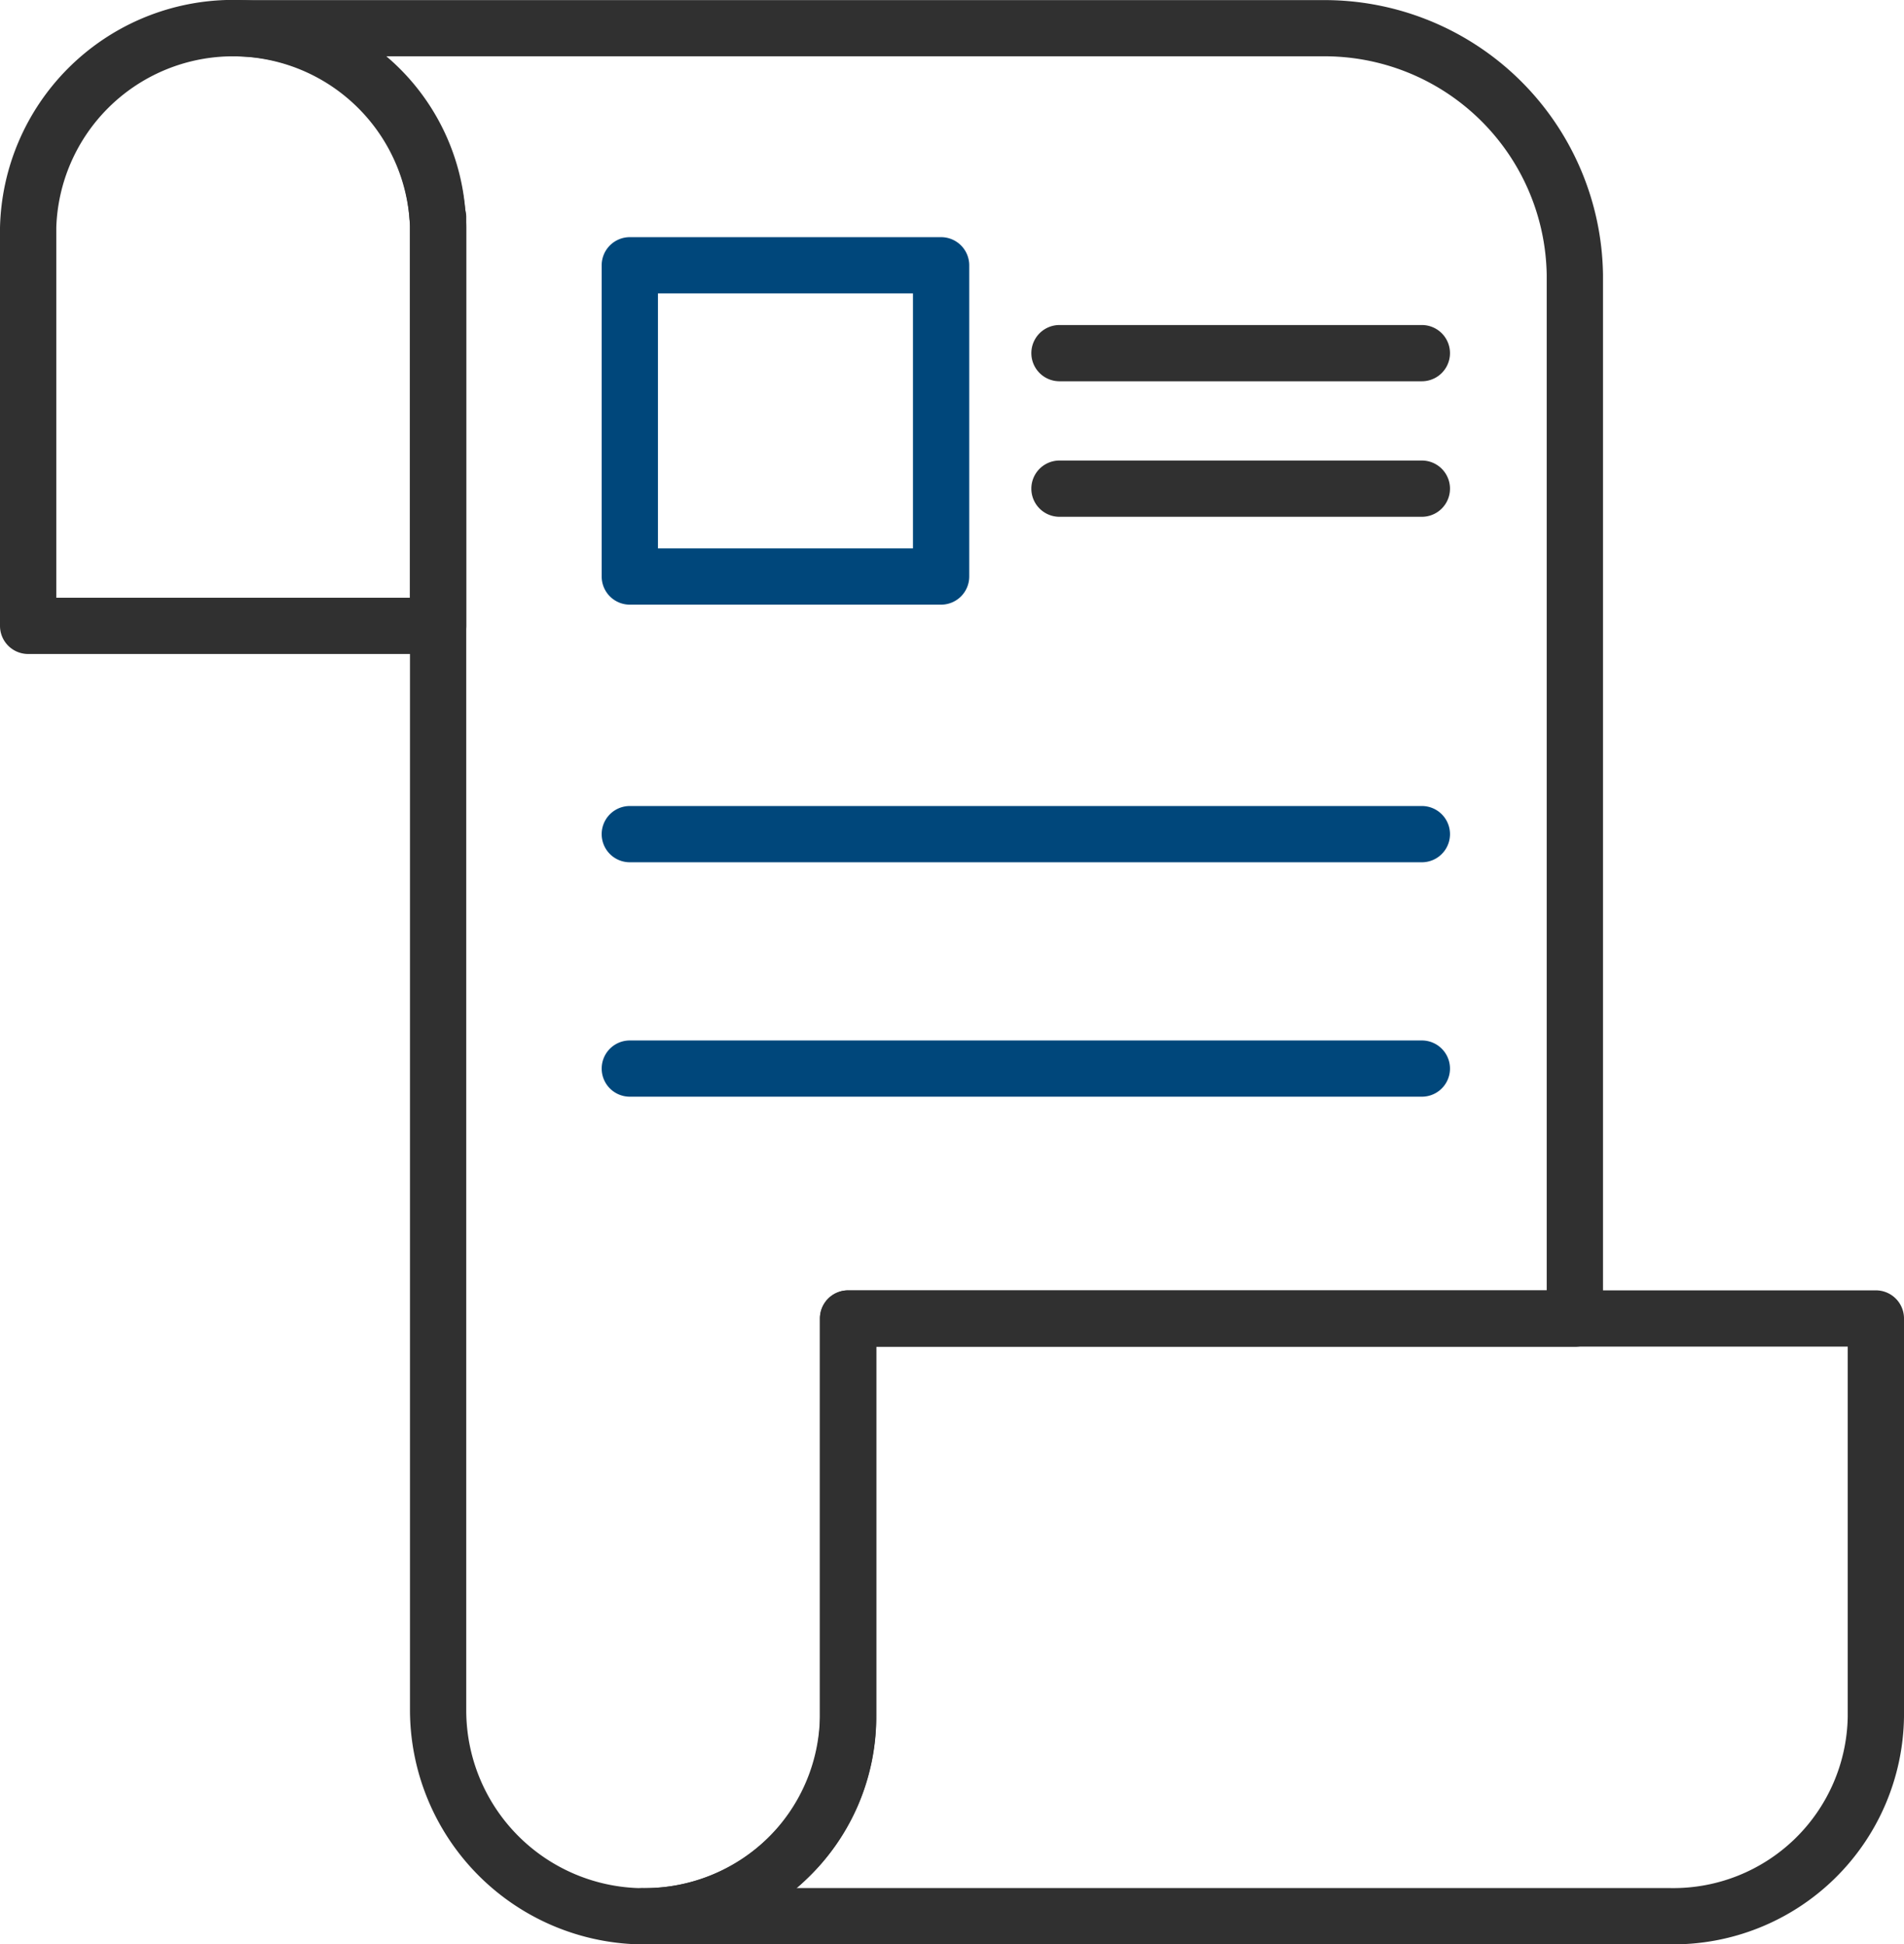
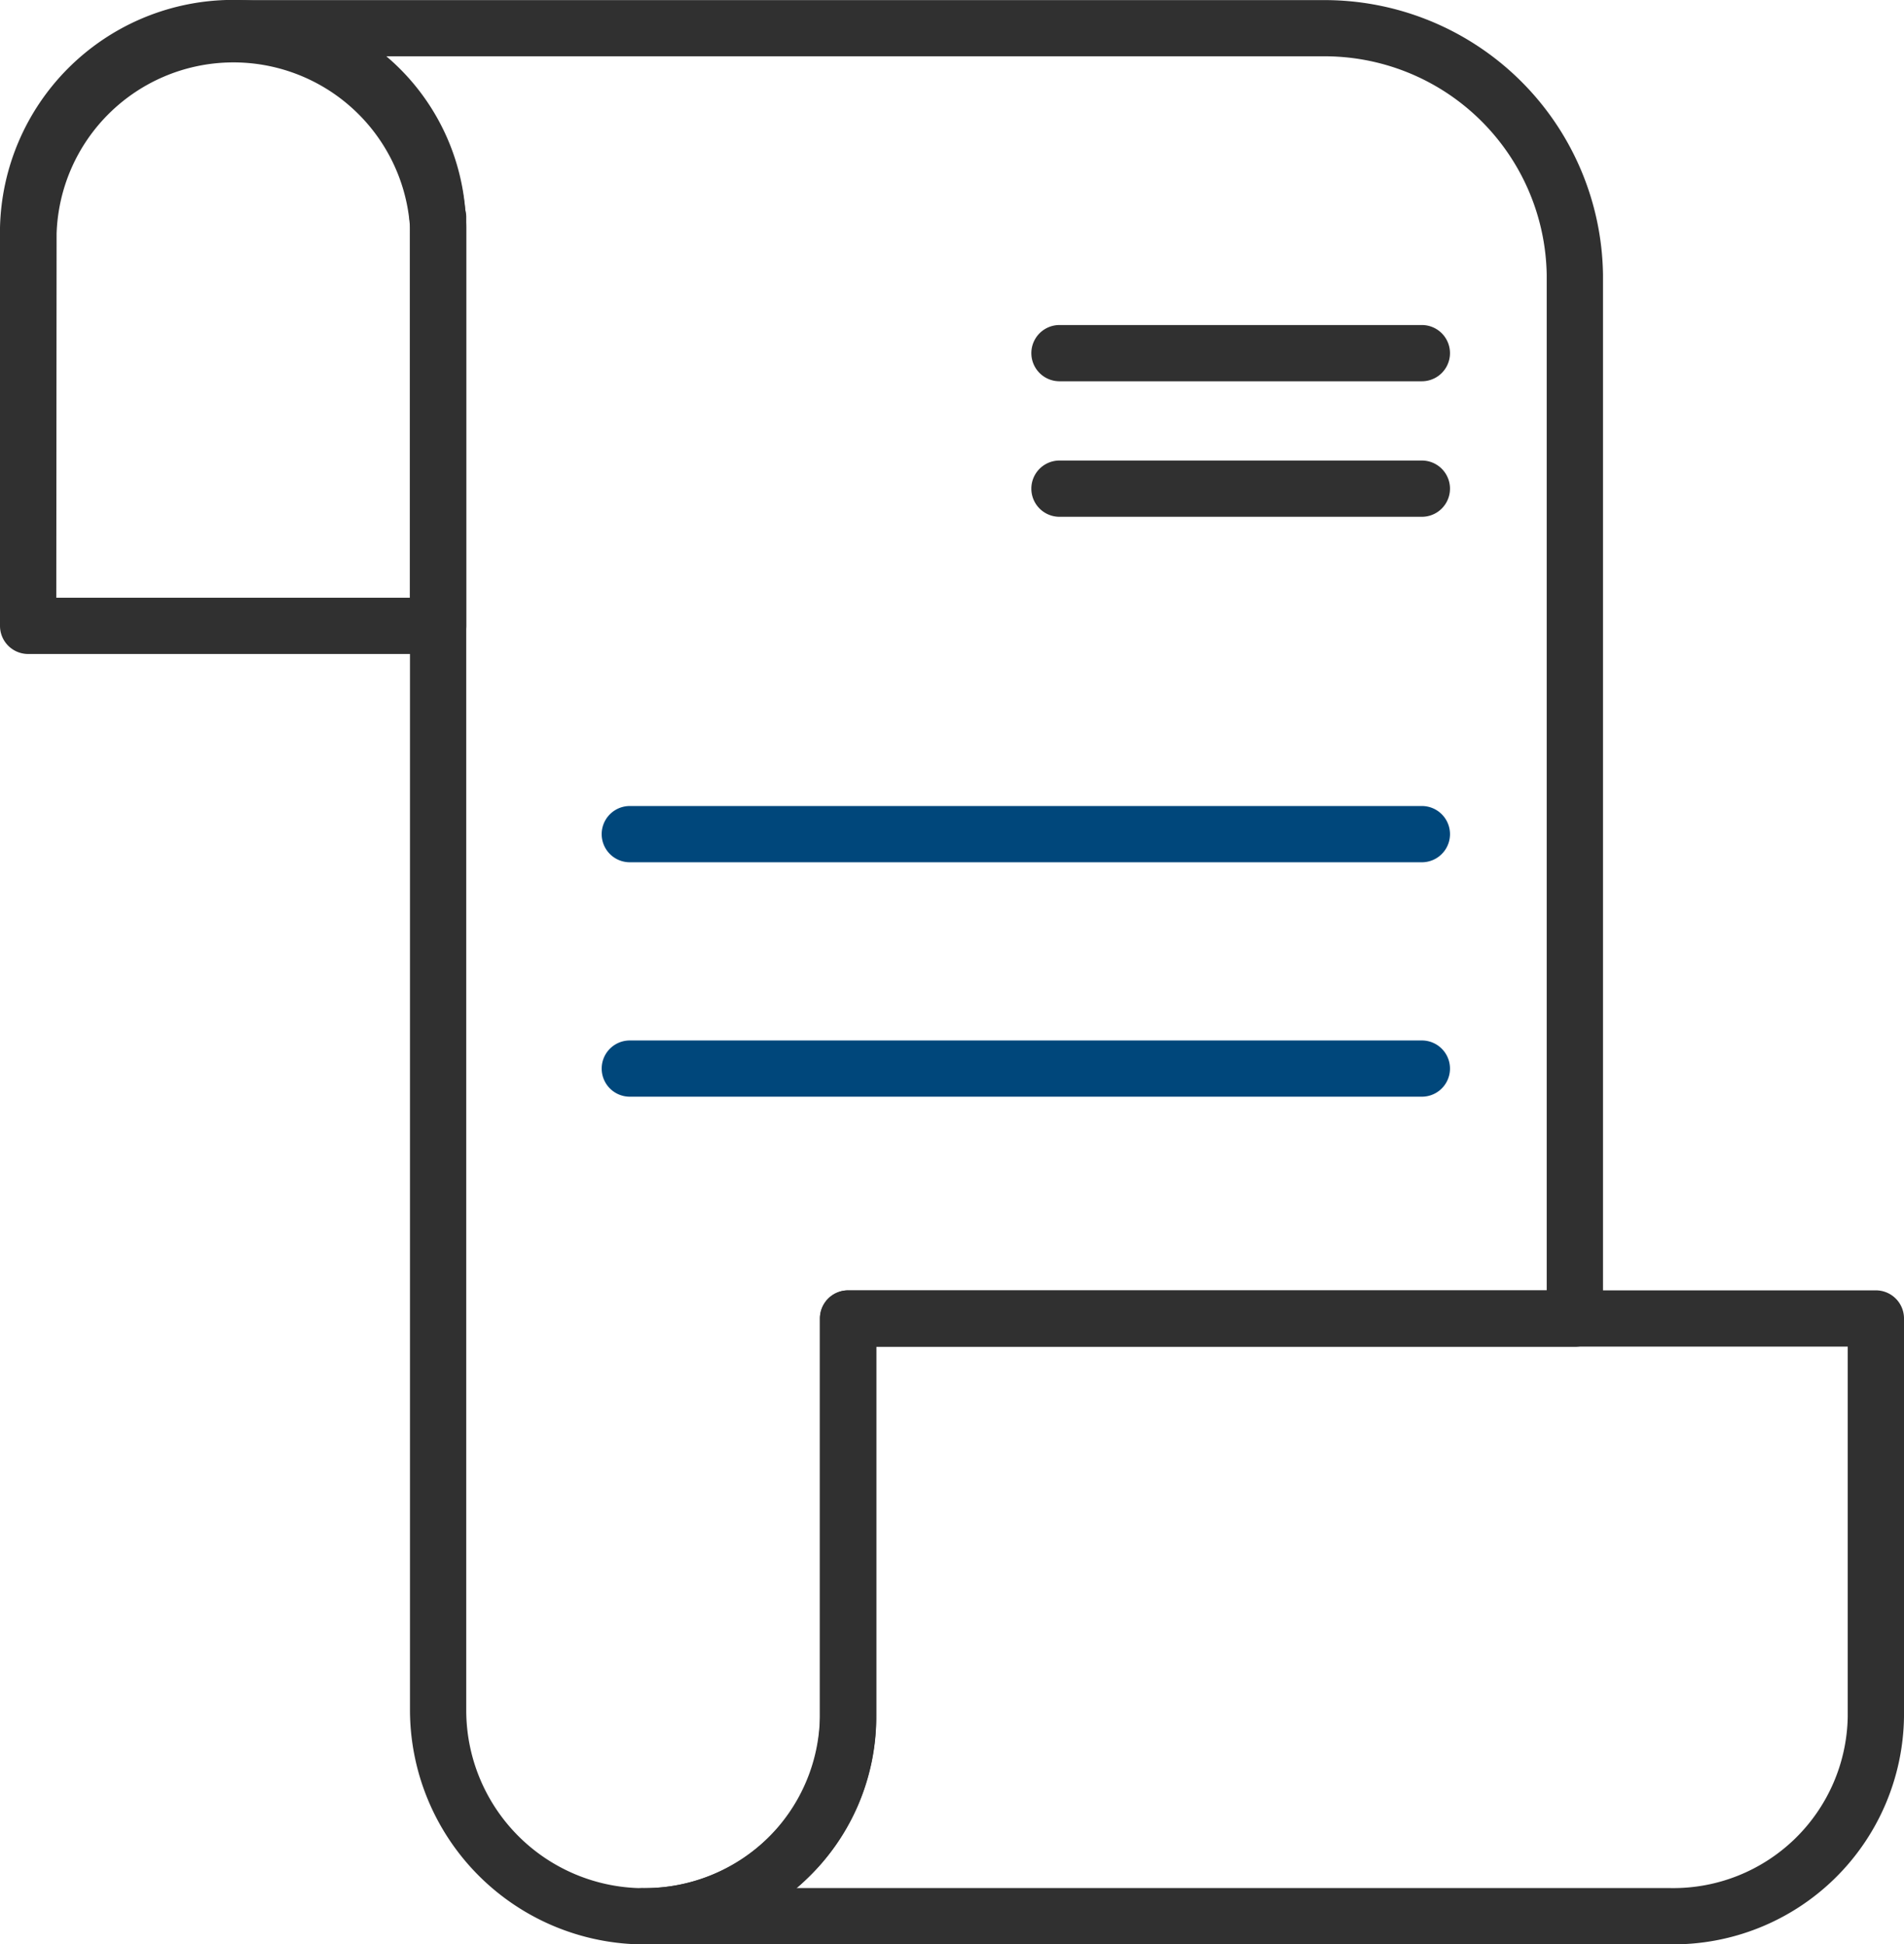
<svg xmlns="http://www.w3.org/2000/svg" width="98.735" height="100.846">
  <g data-name="グループ 1596">
    <g data-name="グループ 1587">
-       <path data-name="パス 1097" d="M22.719 11.246l-.031-.029c.012.2.031.392.031.591z" fill="#303030" />
-     </g>
+       </g>
    <g data-name="グループ 1588">
-       <path data-name="パス 1098" d="M22.719 33.92H1.459A1.459 1.459 0 010 32.461V11.808a12.093 12.093 0 0124.145-.675l.01.155c.012.172.023.345.023.52v20.653a1.459 1.459 0 01-1.459 1.459zm-19.8-2.918h18.342V11.808c0-.107-.009-.211-.016-.316l-.013-.19a9.176 9.176 0 00-18.313.506z" fill="#303030" />
+       <path data-name="パス 1098" d="M22.719 33.92H1.459A1.459 1.459 0 010 32.461V11.808a12.093 12.093 0 0124.145-.675l.01.155c.012.172.023.345.023.52v20.653a1.459 1.459 0 01-1.459 1.459zm-19.8-2.918h18.342V11.808l-.013-.19a9.176 9.176 0 00-18.313.506z" fill="#303030" />
    </g>
    <g data-name="グループ 1589">
      <path data-name="パス 1099" d="M33.352 100.846h-.228A12.175 12.175 0 0121.26 88.697V11.508a1.307 1.307 0 01-.029-.2 9.047 9.047 0 00-9.142-8.384 1.459 1.459 0 010-2.918h56.437a14.443 14.443 0 0114.6 14.249v54.136a1.459 1.459 0 01-1.459 1.459H45.44v19.194a11.593 11.593 0 01-3.516 8.325 12.128 12.128 0 01-8.572 3.477zm-9.224-89.961a1.392 1.392 0 01.05.361v77.452a9.229 9.229 0 0015.7 6.587 8.7 8.7 0 002.644-6.244V68.388a1.459 1.459 0 011.459-1.459h36.226V14.252A11.522 11.522 0 0068.528 2.921H20.036a11.69 11.69 0 014.092 7.964z" fill="#303030" />
    </g>
    <g data-name="グループ 1590">
      <path data-name="パス 1100" d="M86.646 100.846h-53.3a1.459 1.459 0 110-2.918 9.045 9.045 0 009.171-8.89V68.385a1.459 1.459 0 011.459-1.459h53.3a1.459 1.459 0 011.459 1.459v20.653a11.964 11.964 0 01-12.089 11.808zm-45.349-2.918h45.349a9.044 9.044 0 009.171-8.89V69.844h-50.38v19.194a11.671 11.671 0 01-4.14 8.89z" fill="#303030" />
    </g>
    <g data-name="グループ 1591">
-       <path data-name="パス 1101" d="M48.802 31.361H32.66a1.459 1.459 0 01-1.459-1.459V13.76a1.459 1.459 0 011.459-1.459h16.142a1.459 1.459 0 011.459 1.459v16.138a1.459 1.459 0 01-1.459 1.463zm-14.683-2.918h13.224V15.218H34.119z" fill="#00477b" />
-     </g>
+       </g>
    <g data-name="グループ 1592">
      <path data-name="パス 1102" d="M73.733 19.775H54.941a1.458 1.458 0 110-2.917h18.792a1.458 1.458 0 110 2.917z" fill="#303030" />
    </g>
    <g data-name="グループ 1593">
      <path data-name="パス 1103" d="M73.733 26.804H54.941a1.459 1.459 0 010-2.918h18.792a1.459 1.459 0 010 2.918z" fill="#303030" />
    </g>
    <g data-name="グループ 1594">
      <path data-name="パス 1104" d="M73.733 44.723H32.66a1.459 1.459 0 010-2.918h41.073a1.459 1.459 0 010 2.918z" fill="#00477b" />
    </g>
    <g data-name="グループ 1595">
      <path data-name="パス 1105" d="M73.733 56.882H32.66a1.458 1.458 0 110-2.917h41.073a1.458 1.458 0 110 2.917z" fill="#00477b" />
    </g>
  </g>
</svg>